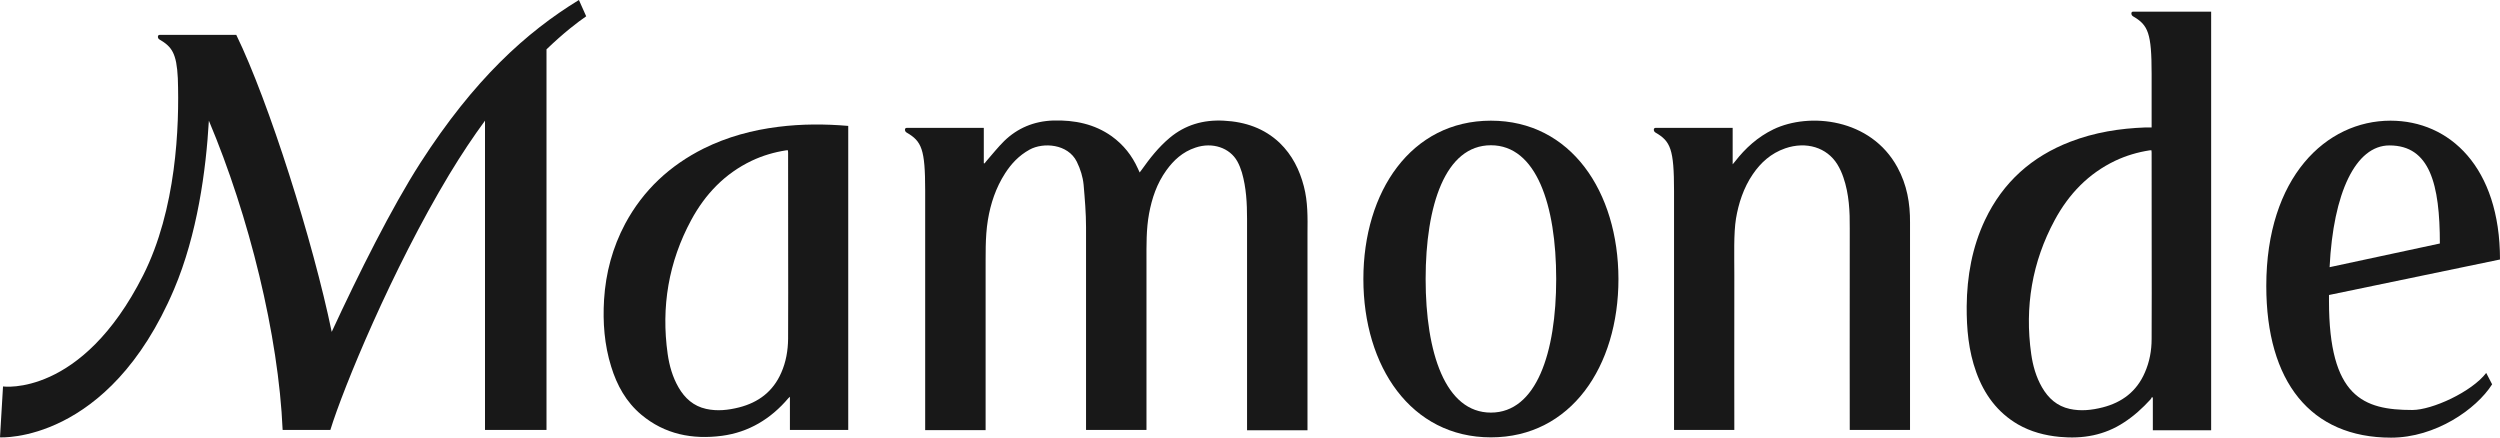
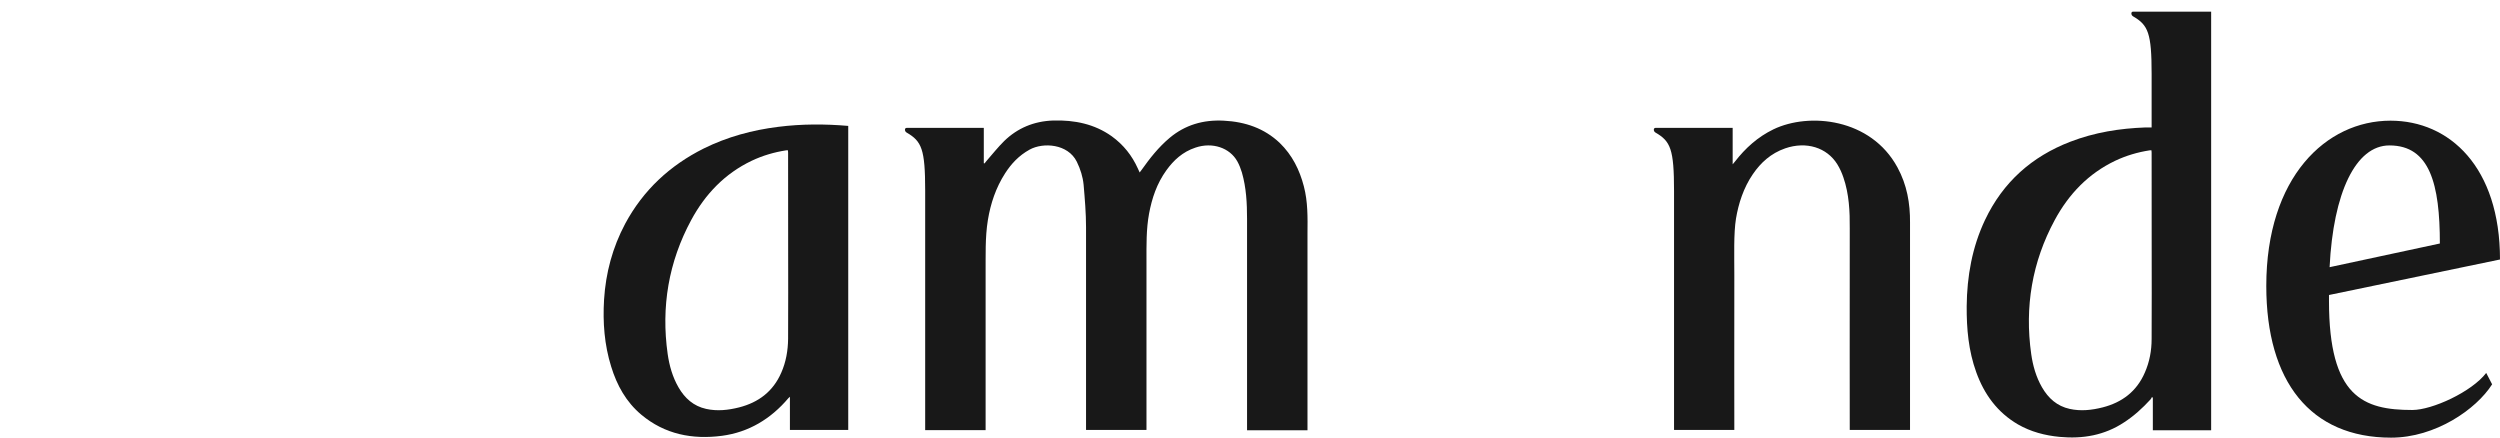
<svg xmlns="http://www.w3.org/2000/svg" width="200" height="35" viewBox="0 0 200 35" fill="none">
  <g clip-path="url(#clip0_568_813)">
-     <path d="M119.273 33.008C115.626 33.008 114.051 28.224 114.051 22.321C114.051 16.418 115.626 11.621 119.273 11.621C122.909 11.621 124.496 16.405 124.496 22.321C124.496 28.224 122.909 33.008 119.273 33.008ZM119.273 9.654C112.887 9.654 109.07 15.323 109.07 22.321C109.07 29.318 112.875 34.988 119.273 34.988C125.671 34.988 129.476 29.318 129.476 22.321C129.464 15.323 125.659 9.654 119.273 9.654Z" fill="#181818" />
    <path d="M63.048 27.117C63.036 28.052 62.878 28.962 62.503 29.81C61.848 31.323 60.673 32.196 59.134 32.59C58.261 32.811 57.377 32.909 56.492 32.712C55.487 32.491 54.784 31.864 54.275 30.979C53.802 30.154 53.548 29.257 53.414 28.322C52.881 24.547 53.487 20.956 55.293 17.611C56.42 15.52 57.995 13.884 60.128 12.864C61.012 12.445 61.933 12.175 62.89 12.027C62.939 12.015 62.975 12.027 63.036 12.027C63.036 12.101 63.048 12.163 63.048 12.224C63.036 17.192 63.072 22.148 63.048 27.117ZM62.272 10.146C60.188 10.404 58.189 10.945 56.298 11.88C53.596 13.232 51.464 15.2 50.01 17.906C49.004 19.8 48.458 21.829 48.325 23.969C48.216 25.789 48.349 27.584 48.895 29.331C49.355 30.831 50.094 32.159 51.294 33.167C53.184 34.754 55.402 35.172 57.753 34.865C59.897 34.582 61.666 33.512 63.072 31.852C63.096 31.827 63.133 31.802 63.193 31.741V34.397H67.859V10.072C65.993 9.912 64.126 9.912 62.272 10.146Z" fill="#181818" />
    <path d="M191.154 11.634C194.39 11.634 195.189 14.733 195.189 19.48L186.368 21.374C186.659 15.422 188.452 11.634 191.154 11.634ZM192.984 32.799C189.07 32.799 186.319 31.765 186.319 24.079V23.6L200 20.759C200 13.368 195.965 9.654 191.239 9.654C186.089 9.654 181.303 14.18 181.303 22.874C181.303 30.536 184.841 35.012 191.288 35.012C194.826 35.012 198.098 32.749 199.37 30.745L198.897 29.835C197.722 31.36 194.571 32.799 192.984 32.799Z" fill="#181818" />
-     <path d="M33.626 13.036C31.336 16.602 28.694 21.89 26.537 26.551C25.047 19.332 21.509 8.141 18.903 2.792H12.76C12.59 2.792 12.59 3.074 12.76 3.161C13.753 3.739 14.129 4.267 14.226 6.26C14.359 10.133 14.105 16.762 11.451 22.026C6.519 31.79 0.242 30.917 0.242 30.917L0 34.988C0 34.988 8.664 35.517 13.923 23.145C15.789 18.754 16.48 13.626 16.71 9.654C19.933 17.303 22.284 26.822 22.611 34.397H26.428C27.458 31.04 31.36 21.571 35.941 13.958C36.922 12.335 37.879 10.908 38.8 9.654V34.397H43.72V3.948C45.114 2.607 46.216 1.771 46.895 1.304L46.313 0C42.108 2.57 37.94 6.333 33.626 13.036Z" fill="#181818" />
    <path d="M172.13 27.117C172.13 28.052 171.96 28.962 171.585 29.81C170.93 31.323 169.755 32.196 168.216 32.59C167.344 32.811 166.459 32.909 165.575 32.712C164.569 32.491 163.866 31.864 163.357 30.979C162.884 30.154 162.63 29.257 162.497 28.322C161.964 24.547 162.569 20.956 164.375 17.611C165.502 15.52 167.077 13.884 169.21 12.864C170.094 12.445 171.015 12.175 171.973 12.027C172.009 12.015 172.057 12.027 172.118 12.027C172.118 12.101 172.13 12.163 172.13 12.224C172.118 17.192 172.154 22.149 172.13 27.117ZM170.64 1.304C171.851 2.004 172.13 2.632 172.13 5.915V10.195C172.13 10.195 171.803 10.195 171.658 10.195C169.585 10.269 167.574 10.588 165.623 11.339C162.557 12.519 160.243 14.561 158.801 17.598C157.771 19.775 157.359 22.099 157.335 24.497C157.323 26.293 157.48 28.064 158.098 29.773C158.74 31.556 159.794 32.995 161.442 33.955C162.472 34.545 163.599 34.84 164.775 34.951C166.617 35.123 168.362 34.828 169.937 33.782C170.712 33.278 171.403 32.651 172.033 31.962C172.082 31.913 172.118 31.839 172.154 31.766C172.179 31.79 172.227 31.815 172.227 31.815V34.422H176.892V0.935H170.628C170.47 0.935 170.47 1.205 170.64 1.304Z" fill="#181818" />
    <path d="M141.885 10.342C140.612 10.957 139.631 11.855 138.807 12.913C138.758 12.974 138.698 13.036 138.613 13.146V10.232H132.433C132.263 10.232 132.263 10.502 132.433 10.601C133.645 11.302 133.923 11.929 133.923 15.274V34.397H138.746C138.746 34.397 138.734 26.047 138.746 22.001C138.746 20.501 138.686 18.668 138.879 17.488C139.073 16.319 139.473 15.028 140.237 13.921C140.855 13.023 141.654 12.273 142.818 11.867C144.502 11.289 146.15 11.794 146.986 13.146C147.192 13.479 147.35 13.835 147.471 14.192C147.931 15.532 147.992 16.91 147.98 18.299C147.968 23.587 147.98 34.397 147.98 34.397H152.802V17.807C152.815 16.27 152.56 14.794 151.797 13.392C149.664 9.457 144.732 8.977 141.885 10.342Z" fill="#181818" />
    <path d="M102.369 11.425C101.145 10.269 99.631 9.74 97.898 9.654C96.25 9.568 94.808 9.998 93.584 11.019C92.687 11.769 91.984 12.667 91.33 13.589C91.282 13.65 91.233 13.712 91.173 13.798C91.112 13.663 91.076 13.577 91.027 13.478C90.567 12.458 89.888 11.585 88.931 10.896C87.562 9.924 85.974 9.592 84.266 9.641C82.703 9.691 81.394 10.256 80.34 11.277C79.831 11.781 79.382 12.347 78.91 12.888C78.861 12.95 78.813 13.011 78.764 13.072C78.74 13.072 78.728 13.06 78.704 13.06V10.232H72.524C72.354 10.232 72.354 10.502 72.524 10.601C73.736 11.302 74.014 11.929 74.014 15.237V34.41H78.849V21.841C78.861 20.427 78.801 19.012 79.031 17.598C79.249 16.282 79.661 15.028 80.412 13.86C80.897 13.109 81.503 12.445 82.375 11.966C83.454 11.375 85.429 11.498 86.144 12.937C86.435 13.528 86.629 14.155 86.689 14.782C86.786 15.913 86.883 17.045 86.883 18.176C86.883 23.489 86.883 34.397 86.883 34.397H91.718V20.894C91.718 19.627 91.694 18.348 91.924 17.094C92.154 15.864 92.542 14.684 93.317 13.614C93.887 12.827 94.602 12.15 95.644 11.806C96.989 11.351 98.383 11.818 98.988 12.913C99.146 13.195 99.255 13.491 99.352 13.798C99.703 15.016 99.764 16.258 99.764 17.5V34.422H104.599V18.68C104.611 17.414 104.635 16.147 104.308 14.905C103.969 13.601 103.387 12.409 102.369 11.425Z" fill="#181818" />
  </g>
  <defs>
    <clipPath id="clip0_568_813">
      <rect width="200" height="35" fill="white" />
    </clipPath>
  </defs>
</svg>